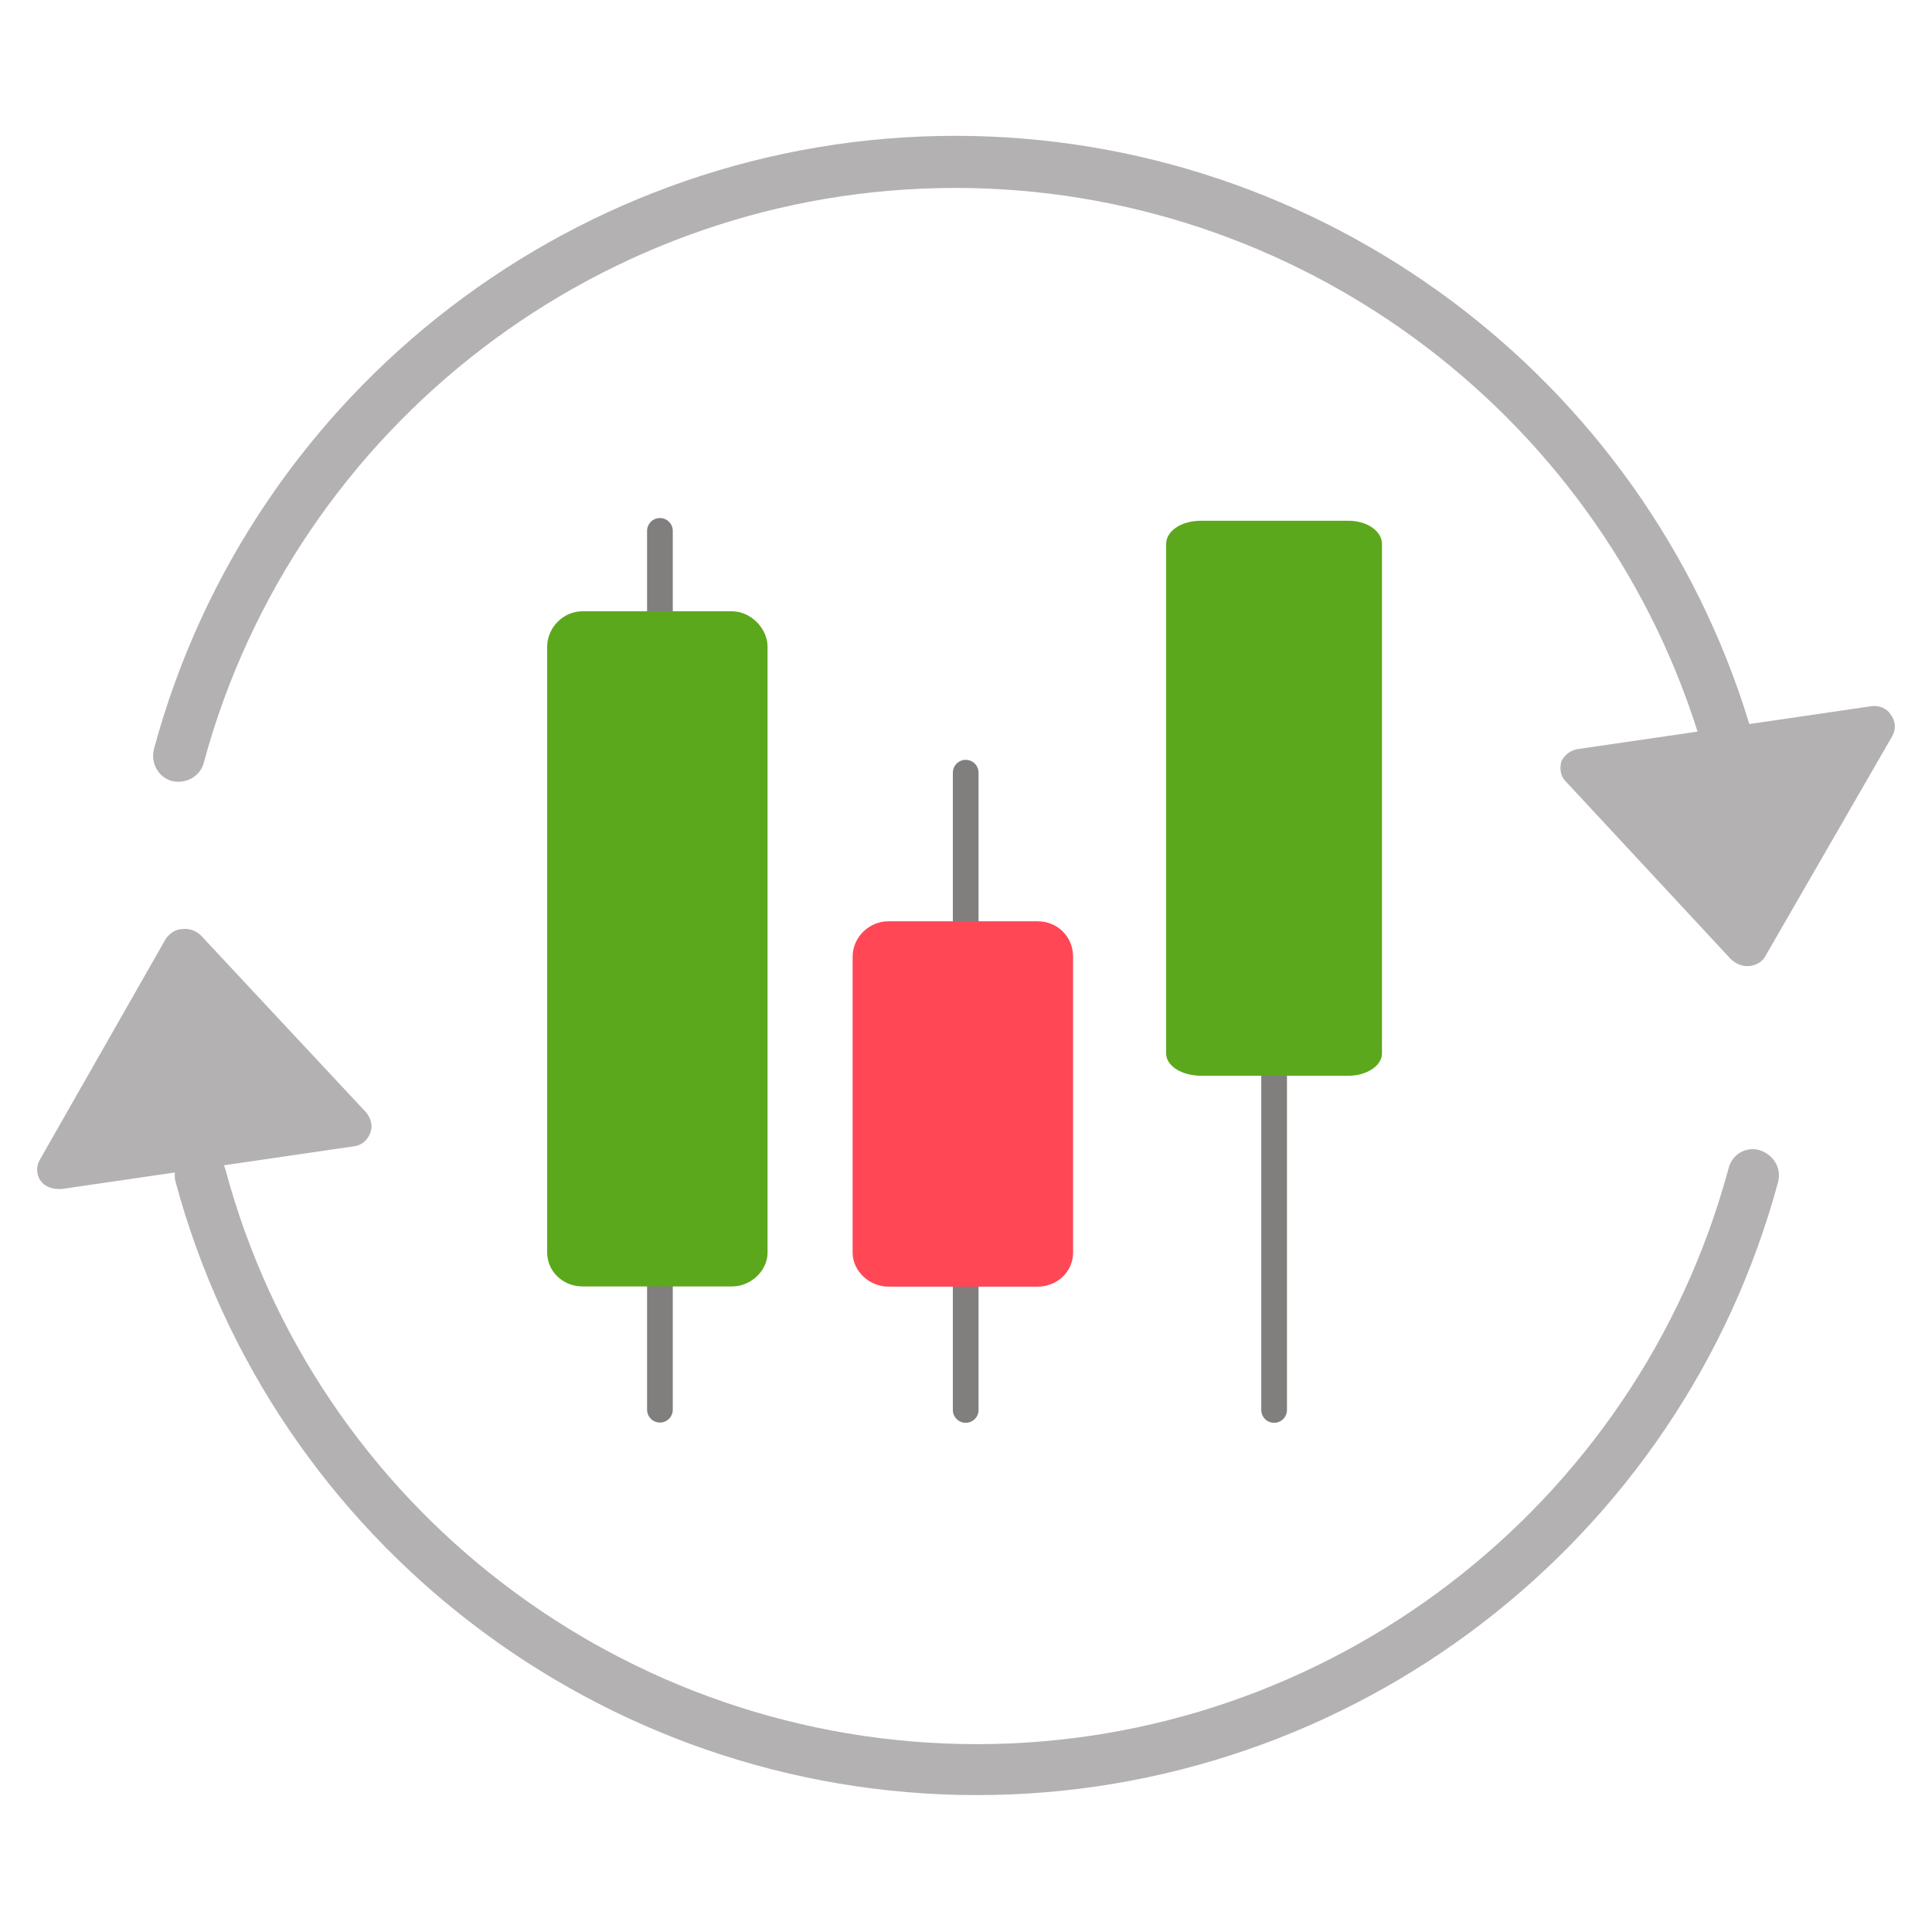
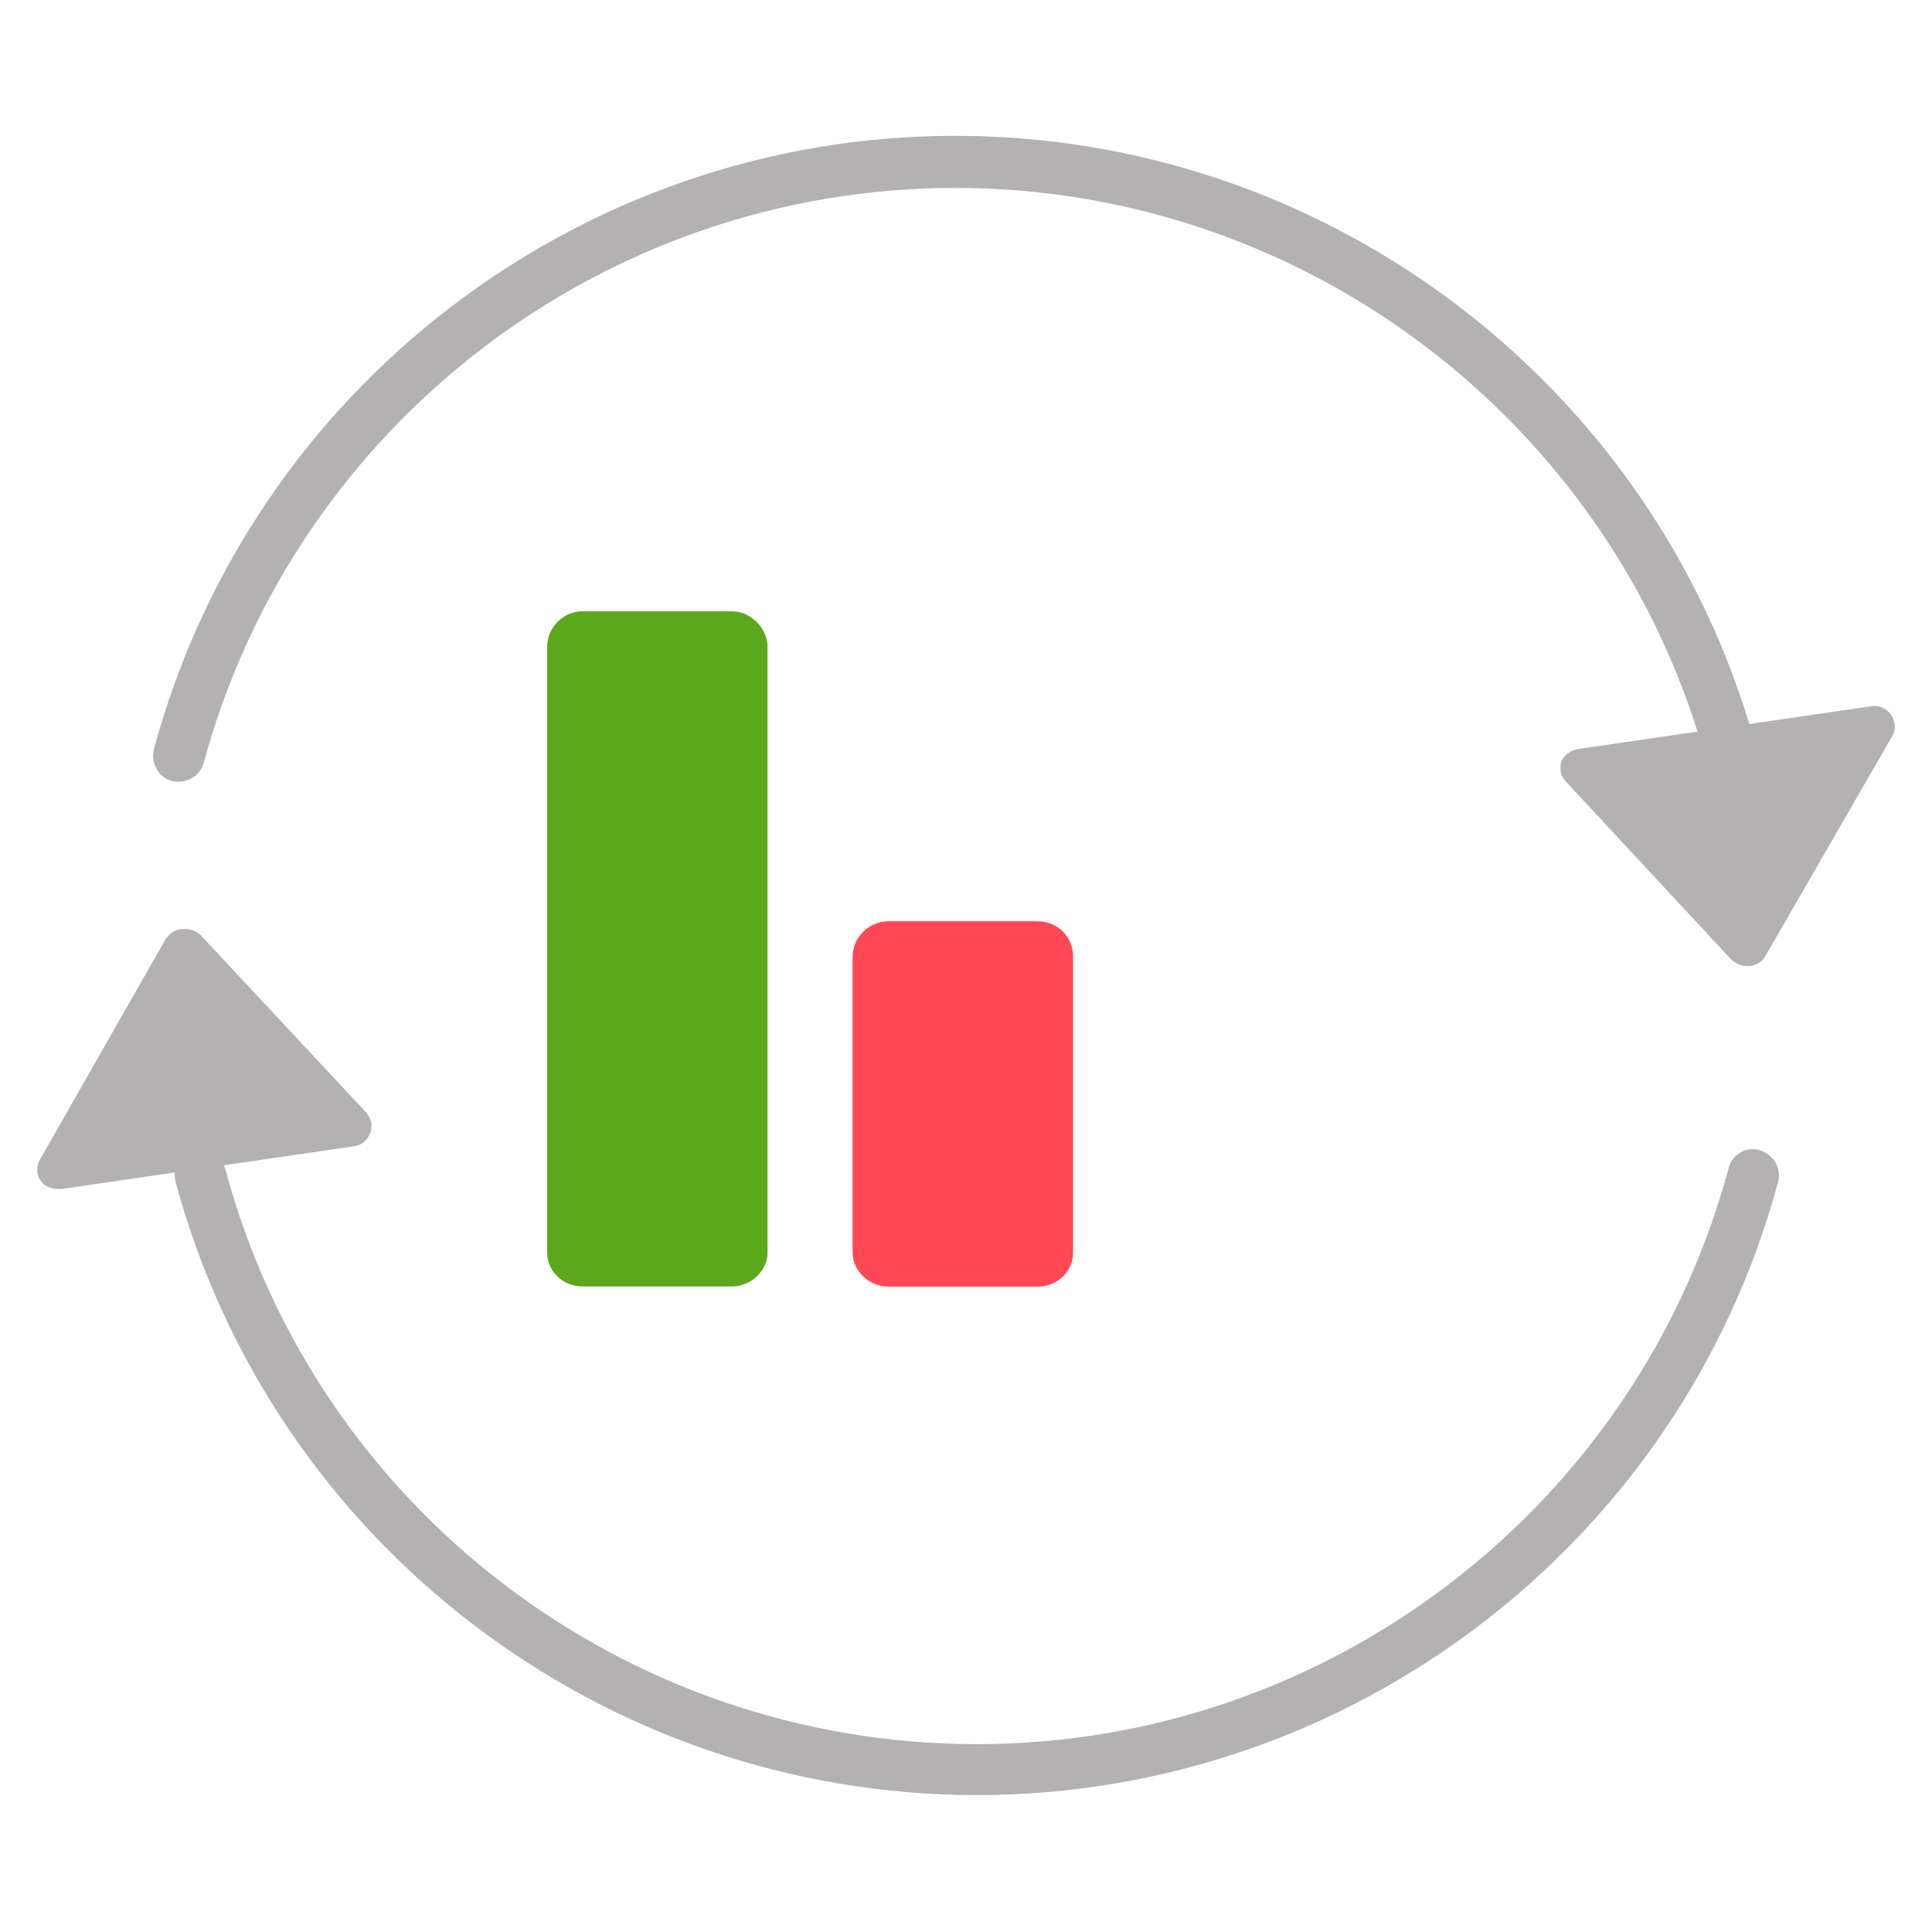
<svg xmlns="http://www.w3.org/2000/svg" width="52" height="52" viewBox="0 0 52 52" fill="none">
  <path fill-rule="evenodd" clip-rule="evenodd" d="M45.69 19.691C42.951 11.034 34.86 5.058 25.71 5.058C16.266 5.058 7.95 11.424 5.483 20.533C5.391 20.898 4.995 21.111 4.63 21.02C4.264 20.929 4.051 20.533 4.142 20.167C6.762 10.45 15.627 3.656 25.71 3.656C35.556 3.656 44.241 10.134 47.083 19.488L50.326 19.014C50.555 18.966 50.784 19.062 50.886 19.229C51.014 19.396 51.039 19.61 50.937 19.801L47.525 25.716C47.448 25.883 47.27 25.978 47.092 26.002H47.015C46.862 26.002 46.71 25.93 46.582 25.811L42.151 21.041C41.998 20.898 41.973 20.684 42.024 20.493C42.1 20.326 42.279 20.183 42.482 20.159L45.69 19.691ZM26.292 48.315C16.209 48.315 7.344 41.521 4.724 31.804C4.703 31.72 4.698 31.637 4.707 31.557L1.659 32.002H1.583C1.379 32.002 1.201 31.93 1.099 31.787C0.972 31.62 0.972 31.381 1.073 31.214L4.462 25.269C4.564 25.126 4.716 25.006 4.92 25.006C5.098 24.983 5.277 25.054 5.404 25.174L9.862 29.949C9.99 30.116 10.04 30.307 9.964 30.498C9.888 30.689 9.735 30.832 9.506 30.856L6.025 31.364C6.04 31.397 6.053 31.432 6.065 31.468C8.502 40.577 16.818 46.944 26.292 46.944C35.735 46.944 44.052 40.577 46.519 31.468C46.611 31.073 46.976 30.859 47.342 30.951C47.738 31.073 47.951 31.438 47.86 31.804C45.24 41.521 36.375 48.315 26.292 48.315Z" fill="#817E7E" fill-opacity="0.6" />
-   <path d="M25.992 20.797L25.992 37.949" stroke="#817E7E" stroke-width="0.692" stroke-linecap="round" />
  <path fill-rule="evenodd" clip-rule="evenodd" d="M27.928 34.63H23.904C23.406 34.63 22.949 34.215 22.949 33.717V25.751C22.949 25.212 23.406 24.797 23.904 24.797H27.928C28.467 24.797 28.882 25.212 28.882 25.751V33.717C28.882 34.215 28.467 34.63 27.928 34.63Z" fill="#FF4756" />
-   <path d="M17.762 14.289L17.762 37.942" stroke="#817E7E" stroke-width="0.692" stroke-linecap="round" />
  <path fill-rule="evenodd" clip-rule="evenodd" d="M19.705 34.625H15.681C15.141 34.625 14.727 34.21 14.727 33.712V17.407C14.727 16.91 15.141 16.453 15.681 16.453H19.705C20.203 16.453 20.659 16.91 20.659 17.407V33.712C20.659 34.21 20.203 34.625 19.705 34.625Z" fill="#5CA81D" />
-   <path d="M34.293 20.797L34.293 37.949" stroke="#817E7E" stroke-width="0.692" stroke-linecap="round" />
-   <path fill-rule="evenodd" clip-rule="evenodd" d="M36.296 28.954H32.328C31.796 28.954 31.387 28.682 31.387 28.356V14.642C31.387 14.288 31.796 14.016 32.328 14.016H36.296C36.787 14.016 37.196 14.288 37.196 14.642V28.356C37.196 28.682 36.787 28.954 36.296 28.954Z" fill="#5CA81D" />
</svg>